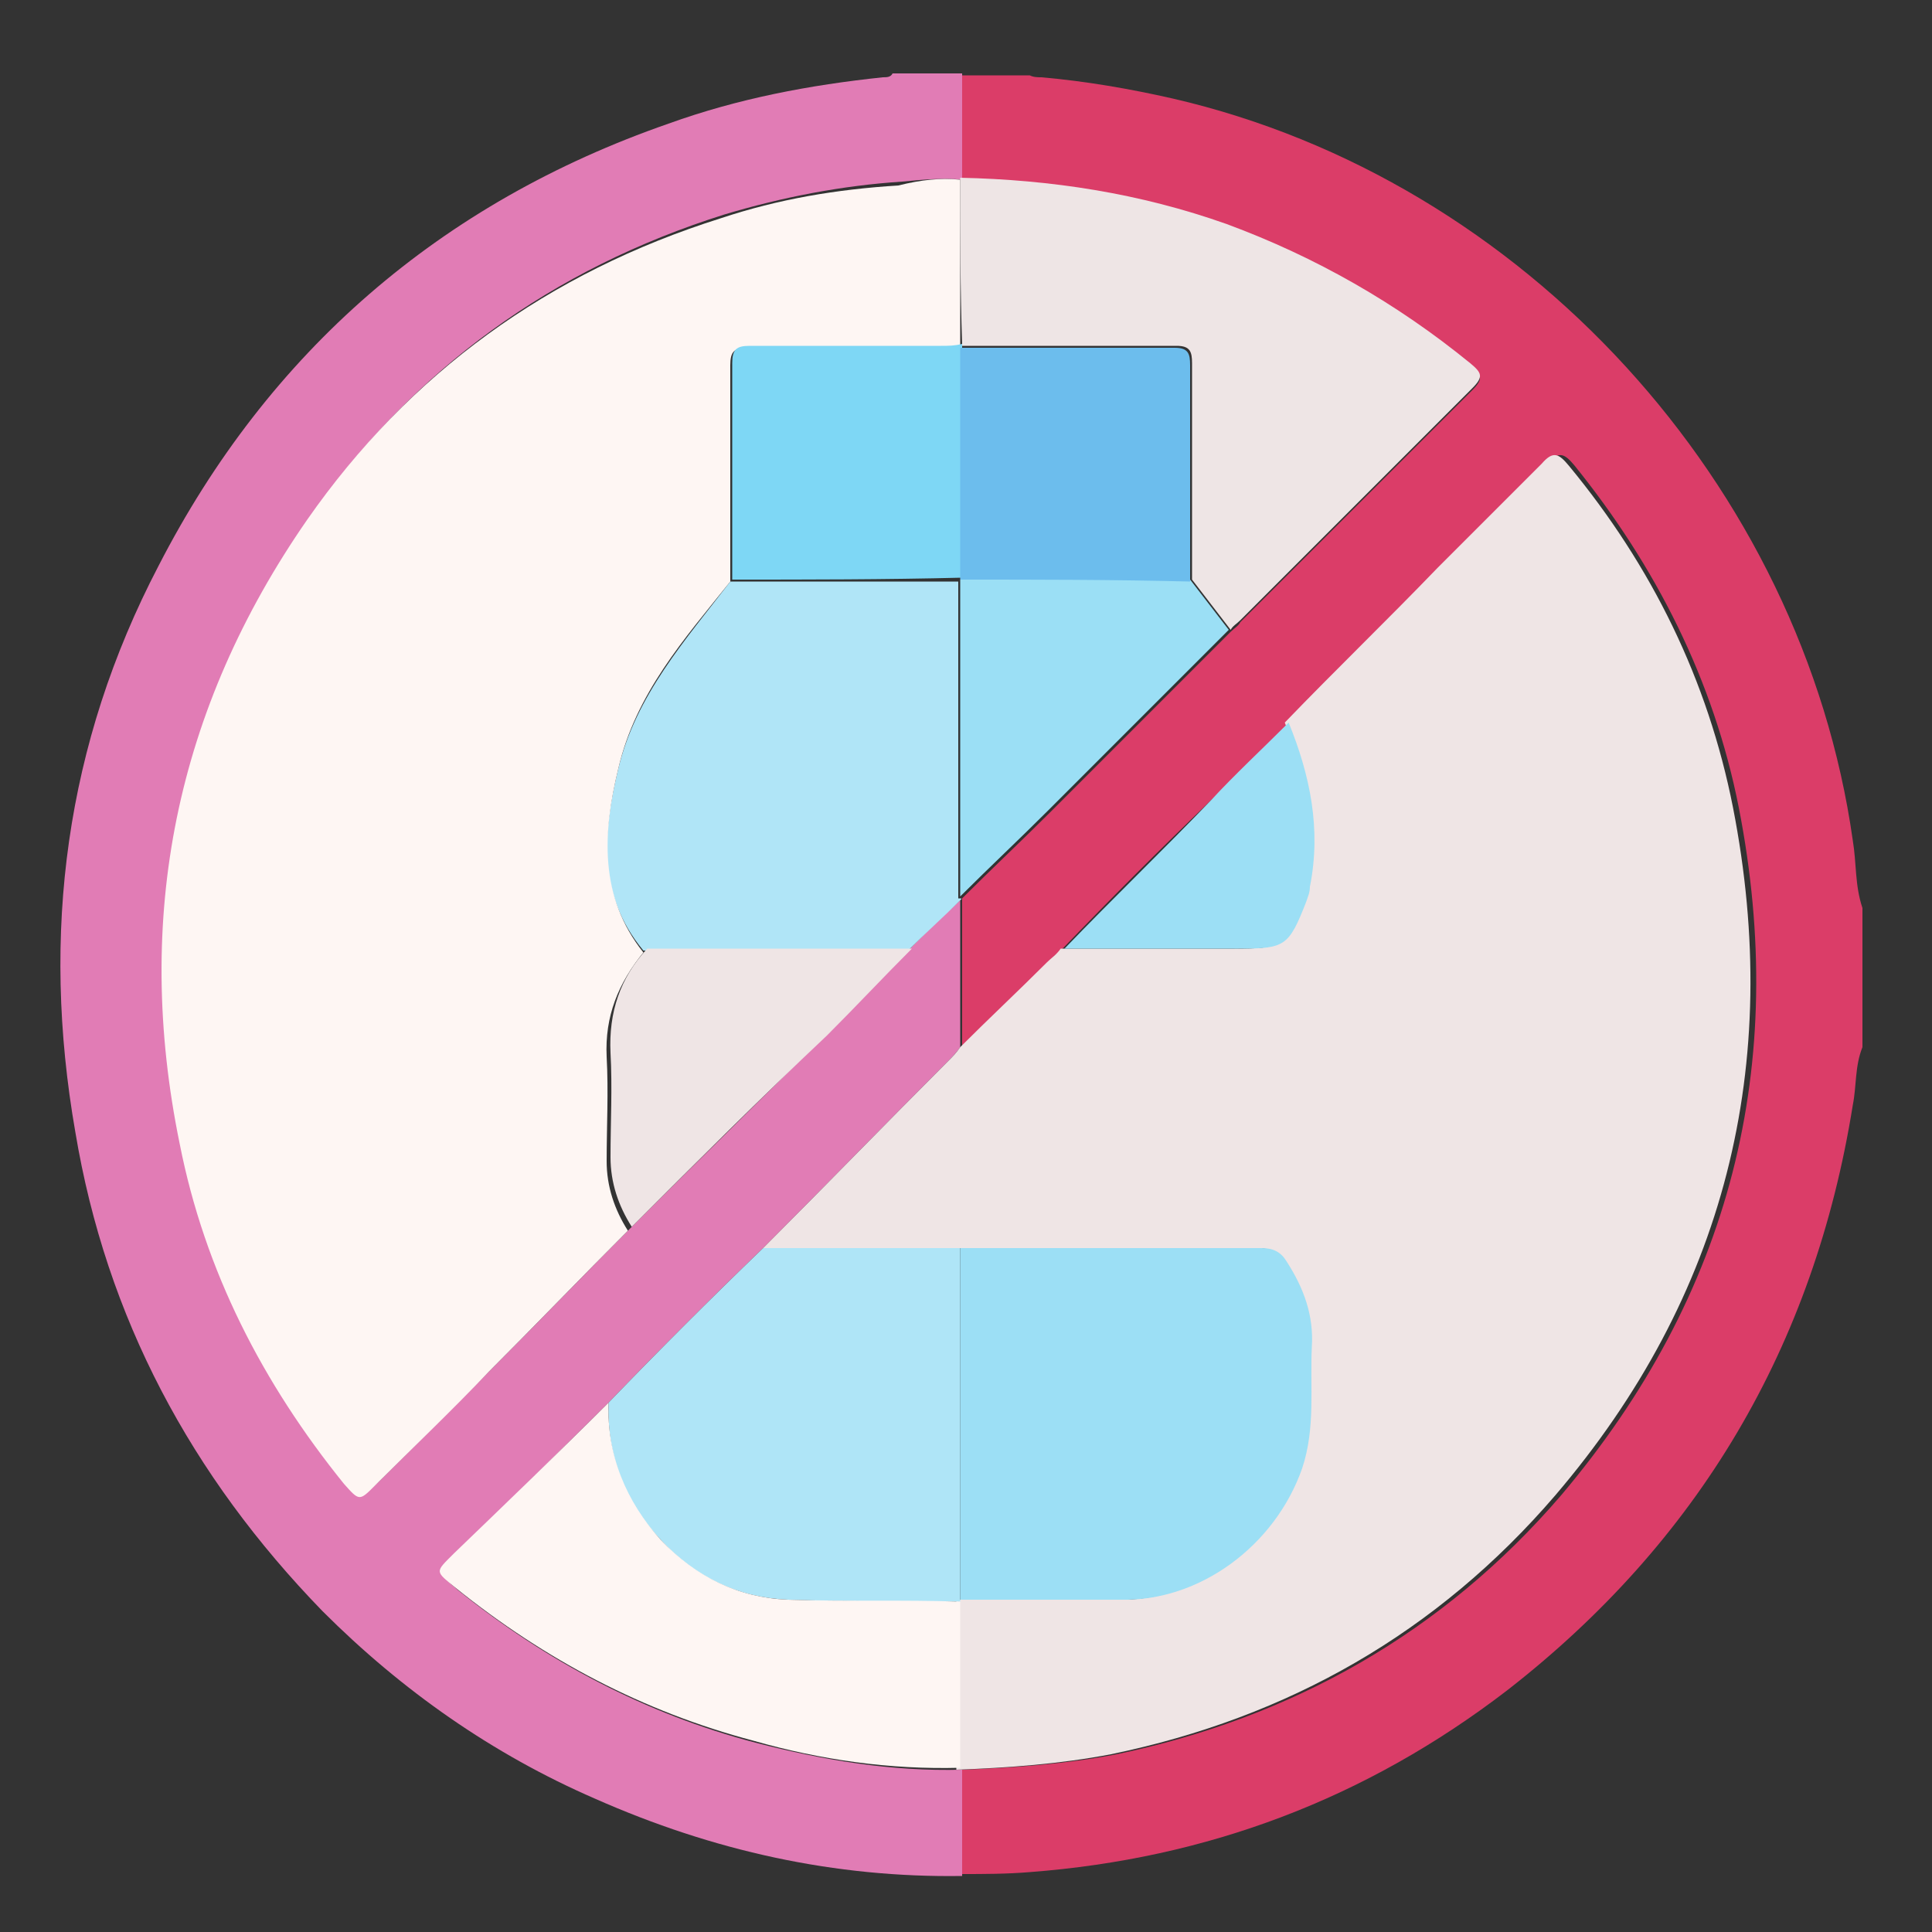
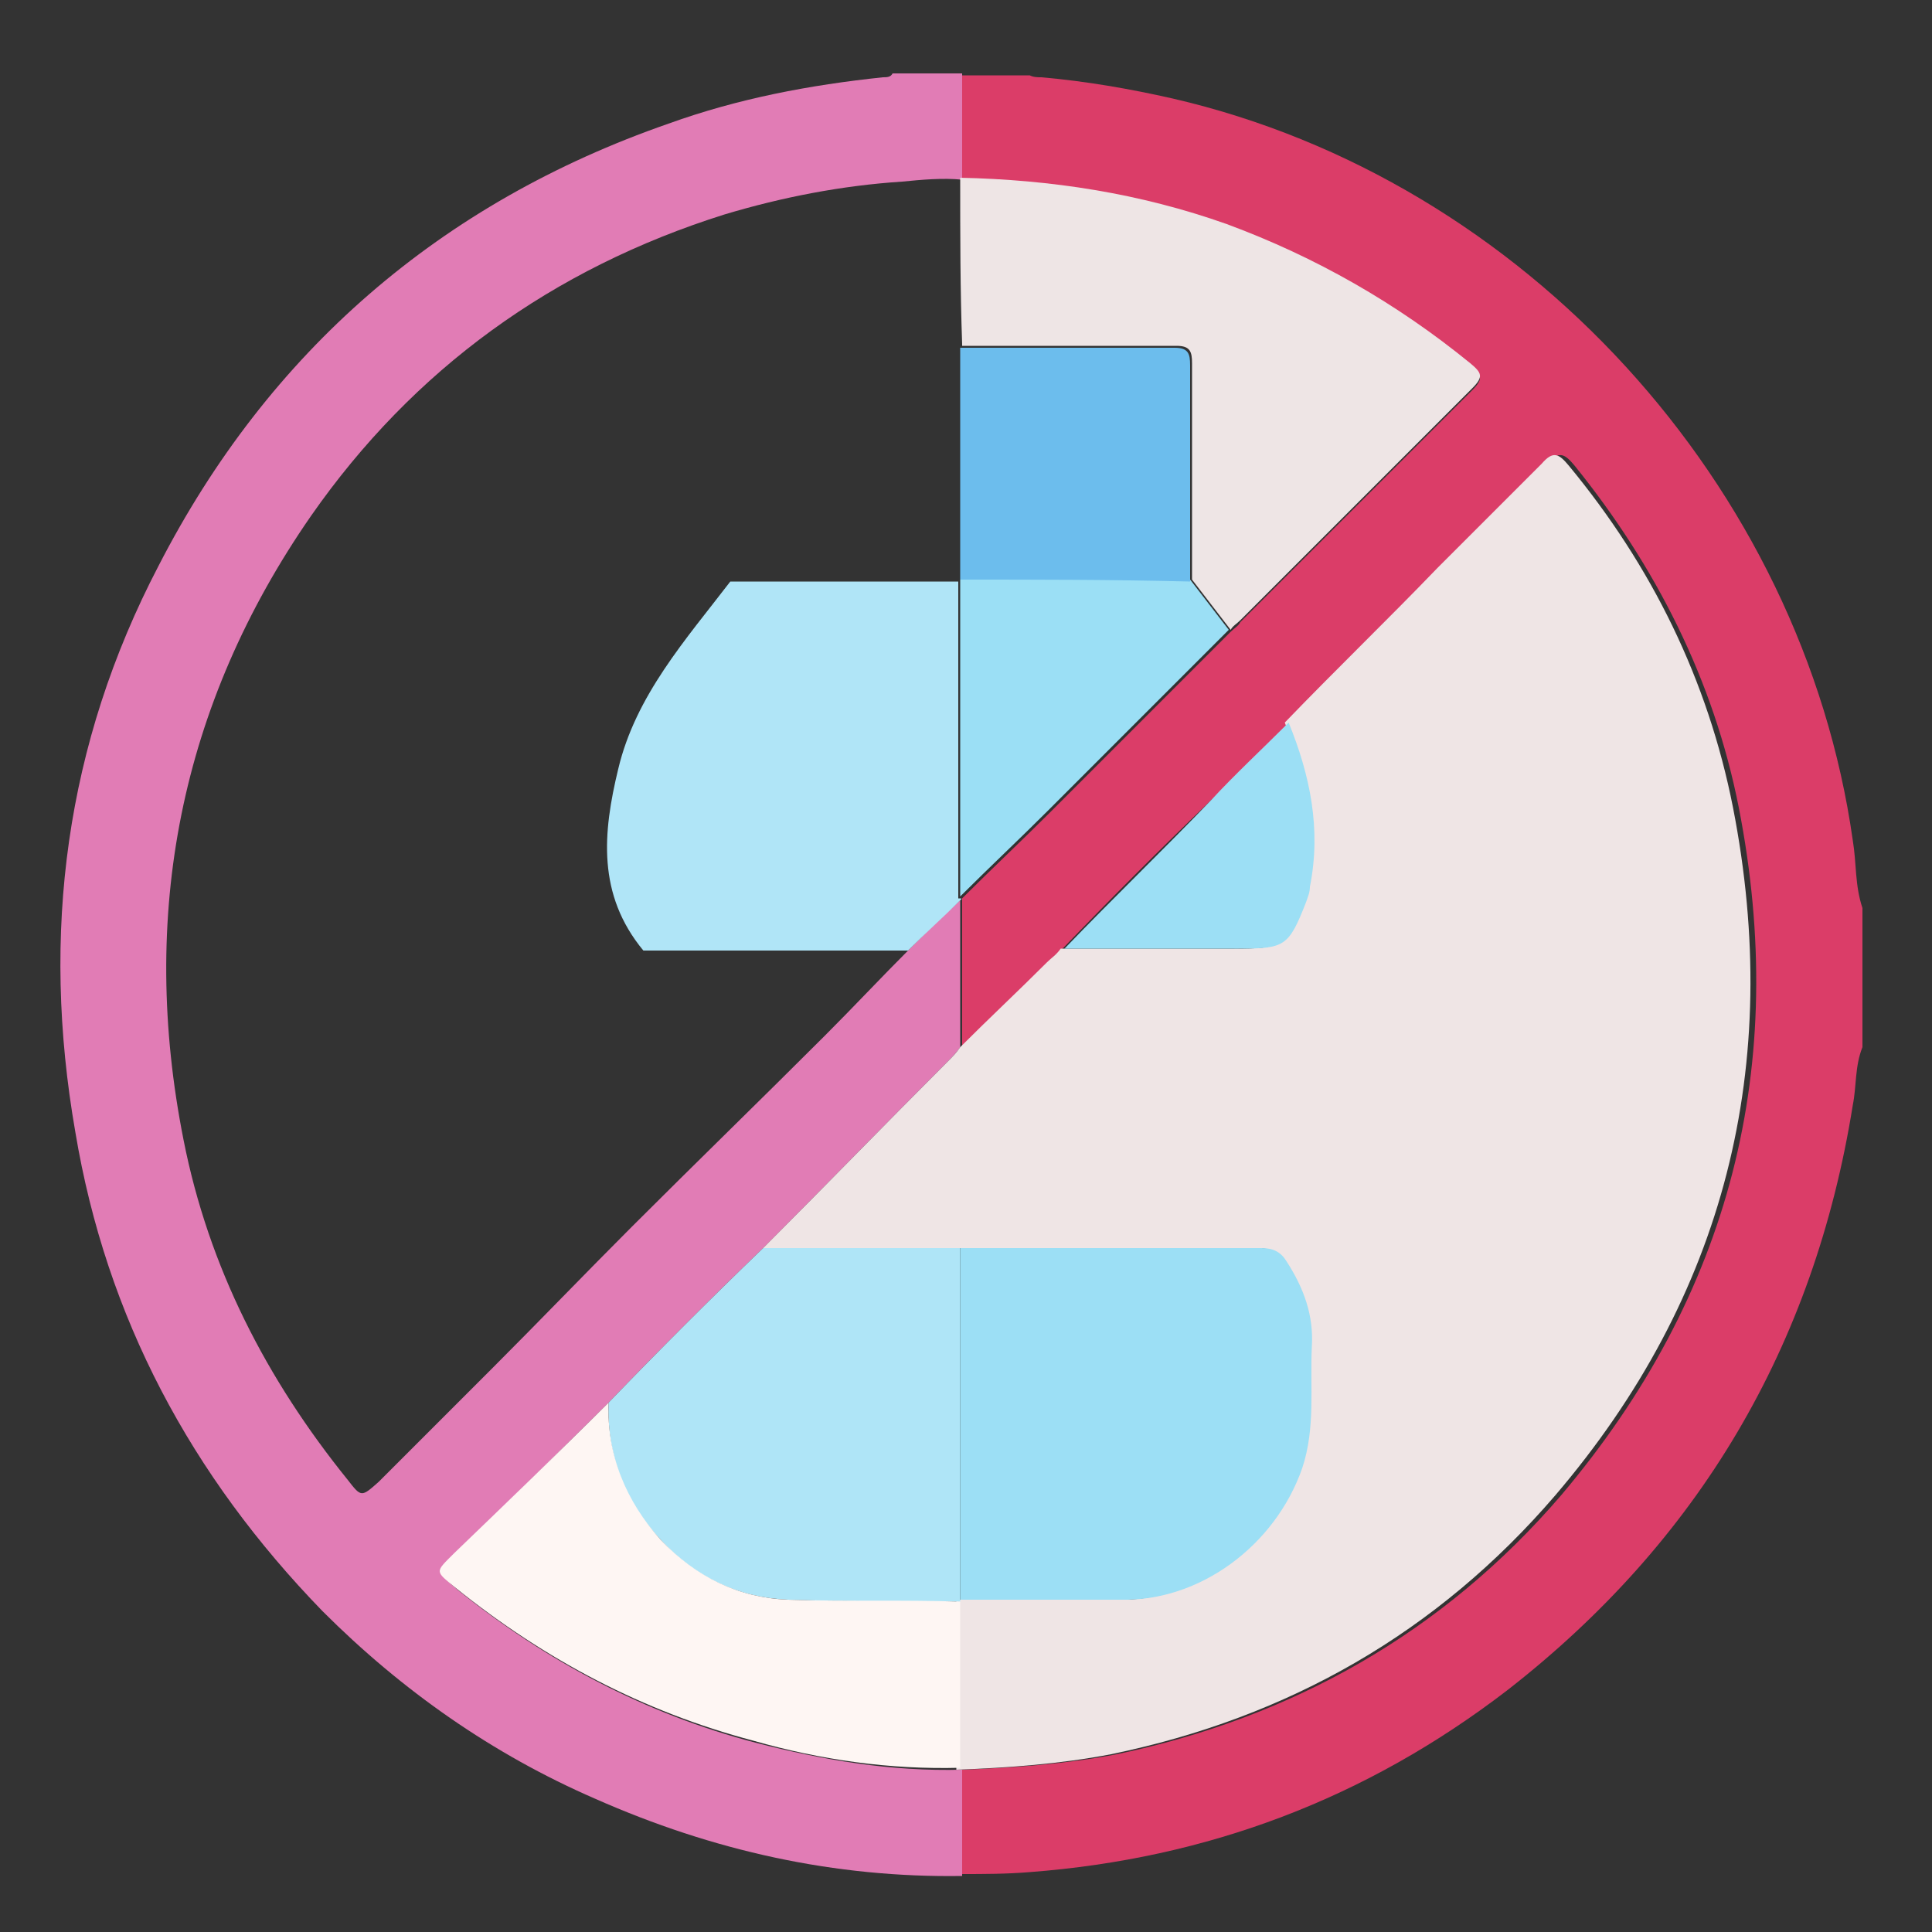
<svg xmlns="http://www.w3.org/2000/svg" version="1.1" id="Layer_1" x="0px" y="0px" viewBox="0 0 100 100" style="enable-background:new 0 0 100 100;" xml:space="preserve">
  <rect x="0" y="0" width="100" height="100" fill="#333333" stroke="none" />
  <style type="text/css">
	.st0{fill:#DB3D68;}
	.st1{fill:#E17CB5;}
	.st2{fill:#EFE5E5;}
	.st3{fill:#B0E5F7;}
	.st4{fill:#EEE5E5;}
	.st5{fill:#9BDFF5;}
	.st6{fill:#9CDFF5;}
	.st7{fill:#FEF6F3;}
	.st8{fill:#AFE5F7;}
	.st9{fill:#7ED7F5;}
	.st10{fill:#6CBDED;}
</style>
  <g>
    <path class="st0" d="M96.4,54.2c-0.4,1-0.3,2-0.5,3C93.9,69.7,87.9,79.8,78,87.5c-7.3,5.6-15.5,8.7-24.7,9.4   C52.1,97,50.9,97,49.8,97c0-1.8,0-3.6,0-5.4c2.7-0.1,5.4-0.3,8-0.8c9.1-1.9,16.9-6.3,23-13.4C89.6,67,92.6,55.1,90,41.8   c-1.3-6.6-4.3-12.5-8.5-17.7c-0.5-0.6-0.8-0.8-1.4-0.1c-1.7,1.9-3.6,3.6-5.4,5.4c-2.7,2.7-5.3,5.3-7.9,8c-1.4,1.3-2.7,2.7-4.1,4   C60,44,57.5,46.5,55,49.1c-0.2,0.2-0.5,0.4-0.7,0.7c-1.5,1.5-3,2.9-4.5,4.4c0-2.5,0-5.1,0-7.6c0,0,0-0.1,0-0.1   c1.5-1.5,3.1-3,4.6-4.5c3.1-3.1,6.2-6.2,9.3-9.3c0.2-0.2,0.4-0.3,0.5-0.5c4-4,8-8,12-12c0.6-0.6,0.5-0.8-0.1-1.3   c-3.8-3.1-8-5.5-12.6-7.2c-4.5-1.6-9.1-2.3-13.8-2.4c0-1.8,0-3.6,0-5.4c1.2,0,2.4,0,3.6,0C53.5,4,53.7,4,53.9,4   c2.3,0.2,4.6,0.6,6.8,1.1c18.2,4.2,32.6,20,35.2,38.4c0.2,1.2,0.1,2.3,0.5,3.5C96.4,49.4,96.4,51.8,96.4,54.2z" />
    <path class="st1" d="M49.7,46.6c0,2.5,0,5.1,0,7.6c-0.2,0.3-0.5,0.6-0.7,0.8c-3.2,3.2-6.3,6.4-9.5,9.6c-2.7,2.6-5.4,5.3-8,8   c-2.6,2.6-5.3,5.2-7.9,7.9c-1,1-0.9,0.9,0.1,1.8c4.6,3.7,9.7,6.4,15.4,7.9c3.5,0.9,7,1.5,10.7,1.4c0,0,0,0.1,0,0.1   c0,1.8,0,3.6,0,5.4c-6.6,0.1-12.9-1.3-19-4c-5.3-2.3-10-5.6-14.1-9.7C9.9,76.4,5.5,68.2,3.9,58.6C2.1,48.3,3.4,38.5,8.2,29.3   c5.7-11.1,14.6-18.8,26.4-22.9c3.6-1.3,7.3-2,11.1-2.4c0.2,0,0.4,0,0.5-0.2c1.2,0,2.4,0,3.6,0c0,1.8,0,3.6,0,5.4l0,0.1   c-1-0.1-2.1,0-3.1,0.1c-3.1,0.2-6.2,0.8-9.2,1.7c-8.9,2.8-16.1,8-21.4,15.6C9.3,36.5,7.2,47.4,9.5,59c1.3,6.6,4.3,12.4,8.5,17.6   c0.7,0.9,0.7,0.9,1.6,0.1c2-2,3.9-3.9,5.9-5.9c2.4-2.4,4.8-4.9,7.2-7.3c3.3-3.3,6.7-6.6,10-9.9c1.5-1.5,2.9-3,4.4-4.5   C47.9,48.3,48.8,47.4,49.7,46.6z" />
    <path class="st2" d="M39.5,64.6c3.2-3.2,6.3-6.4,9.5-9.6c0.3-0.3,0.5-0.5,0.7-0.8c1.5-1.5,3-2.9,4.5-4.4c0.2-0.2,0.5-0.4,0.7-0.7   c3,0,6,0,9,0c2.4,0,2.7-0.1,3.5-2.4c0.1-0.3,0.2-0.5,0.2-0.8c0.5-2.9,0-5.7-1.1-8.5c2.6-2.7,5.3-5.3,7.9-8c1.8-1.8,3.6-3.6,5.4-5.4   c0.6-0.7,0.9-0.5,1.4,0.1c4.3,5.2,7.2,11.1,8.5,17.7c2.6,13.3-0.4,25.3-9.2,35.6c-6.1,7.1-13.8,11.5-23,13.4   c-2.6,0.5-5.3,0.7-8,0.8c0,0,0-0.1,0-0.1c0-2.9,0-5.8,0-8.6l0-0.1c2.8,0,5.5,0,8.3,0c4.2,0.1,8.1-2.8,9.4-6.8   c0.7-2.1,0.4-4.2,0.5-6.3c0.1-1.6-0.5-3.1-1.3-4.4c-0.3-0.5-0.7-0.7-1.3-0.7c-5.2,0-10.4,0-15.6,0C46.3,64.6,42.9,64.6,39.5,64.6z" />
    <path class="st3" d="M49.7,46.6c-0.9,0.9-1.8,1.7-2.7,2.6c-4.6,0-9.1,0-13.7,0c-2.4-2.9-2.1-6.1-1.3-9.4c0.9-3.8,3.5-6.7,5.8-9.7   c3.9,0,7.9,0,11.8,0c0,5.5,0,11,0,16.4C49.8,46.5,49.8,46.5,49.7,46.6z" />
    <path class="st4" d="M49.7,9.2c4.7,0.1,9.3,0.8,13.8,2.4c4.6,1.7,8.8,4.1,12.6,7.2c0.6,0.5,0.7,0.7,0.1,1.3c-4,4-8,8-12,12   c-0.2,0.2-0.4,0.3-0.5,0.5c-0.7-0.9-1.3-1.7-2-2.6c0-3.7,0-7.5,0-11.2c0-0.6-0.1-0.9-0.8-0.9c-3.7,0-7.4,0-11.1,0l0-0.1   C49.7,15,49.7,12.2,49.7,9.2L49.7,9.2z" />
    <path class="st5" d="M61.6,30c0.7,0.9,1.3,1.7,2,2.6c-3.1,3.1-6.2,6.2-9.3,9.3c-1.5,1.5-3.1,3-4.6,4.5c0-5.5,0-11,0-16.4   c0,0,0,0,0,0C53.7,30,57.6,30,61.6,30z" />
    <path class="st6" d="M66.7,37.4c1.1,2.7,1.7,5.5,1.1,8.5c0,0.3-0.1,0.5-0.2,0.8c-0.9,2.3-1.1,2.4-3.5,2.4c-3,0-6,0-9,0   c2.5-2.6,5.1-5.1,7.6-7.7C63.9,40.1,65.3,38.8,66.7,37.4z" />
-     <path class="st7" d="M49.7,9.3c0,2.9,0,5.7,0,8.6c-0.4,0-0.7,0.1-1.1,0.1c-3.3,0-6.6,0-9.9,0c-0.7,0-0.9,0.2-0.9,0.9   c0,3.7,0,7.5,0,11.2c-2.4,3-4.9,5.8-5.8,9.7c-0.8,3.3-1,6.6,1.3,9.5c-1.3,1.6-2,3.3-1.9,5.4c0.1,1.8,0,3.6,0,5.4   c0,1.3,0.4,2.5,1.1,3.6c-2.4,2.4-4.8,4.9-7.2,7.3c-1.9,2-3.9,3.9-5.9,5.9c-0.8,0.8-0.8,0.8-1.6-0.1c-4.2-5.2-7.2-11-8.5-17.6   c-2.4-11.7-0.2-22.5,6.6-32.3c5.3-7.6,12.5-12.8,21.4-15.6c3-1,6-1.5,9.2-1.7C47.7,9.3,48.7,9.2,49.7,9.3z" />
    <path class="st8" d="M39.5,64.6c3.4,0,6.8,0,10.2,0c0,6.1,0,12.1,0,18.2c0,0,0,0.1,0,0.1c-3,0-5.9,0-8.9-0.1   c-2.6-0.1-4.9-1.2-6.6-3.1c-1.9-2-2.8-4.4-2.7-7.1C34.1,69.9,36.8,67.2,39.5,64.6z" />
    <path class="st7" d="M31.5,72.6c-0.1,2.7,0.9,5.1,2.7,7.1c1.8,1.9,4,3,6.6,3.1c3,0.1,5.9,0,8.9,0.1c0,2.9,0,5.8,0,8.6   c-3.6,0.1-7.2-0.4-10.7-1.4c-5.7-1.5-10.8-4.2-15.4-7.9c-1.1-0.9-1.1-0.8-0.1-1.8C26.2,77.8,28.9,75.2,31.5,72.6z" />
-     <path class="st2" d="M32.7,63.5c-0.7-1.1-1.1-2.3-1.1-3.6c0-1.8,0.1-3.6,0-5.4c-0.1-2.1,0.5-3.9,1.9-5.4c4.6,0,9.1,0,13.7,0   c-1.5,1.5-2.9,3-4.4,4.5C39.3,56.9,36,60.2,32.7,63.5z" />
    <path class="st6" d="M49.7,82.8c0-6.1,0-12.1,0-18.2c5.2,0,10.4,0,15.6,0c0.6,0,1,0.2,1.3,0.7c0.9,1.4,1.4,2.8,1.3,4.4   c-0.1,2.1,0.2,4.2-0.5,6.3c-1.4,4-5.3,6.9-9.4,6.8C55.3,82.8,52.5,82.8,49.7,82.8z" />
-     <path class="st9" d="M37.9,30c0-3.7,0-7.5,0-11.2c0-0.7,0.2-0.9,0.9-0.9c3.3,0,6.6,0,9.9,0c0.4,0,0.7,0,1.1-0.1c0,0,0,0.1,0,0.1   c0,4,0,8,0,12c0,0,0,0,0,0C45.8,30,41.8,30,37.9,30z" />
    <path class="st10" d="M49.7,30c0-4,0-8,0-12c3.7,0,7.4,0,11.1,0c0.7,0,0.8,0.3,0.8,0.9c0,3.7,0,7.5,0,11.2C57.6,30,53.7,30,49.7,30   z" />
  </g>
</svg>